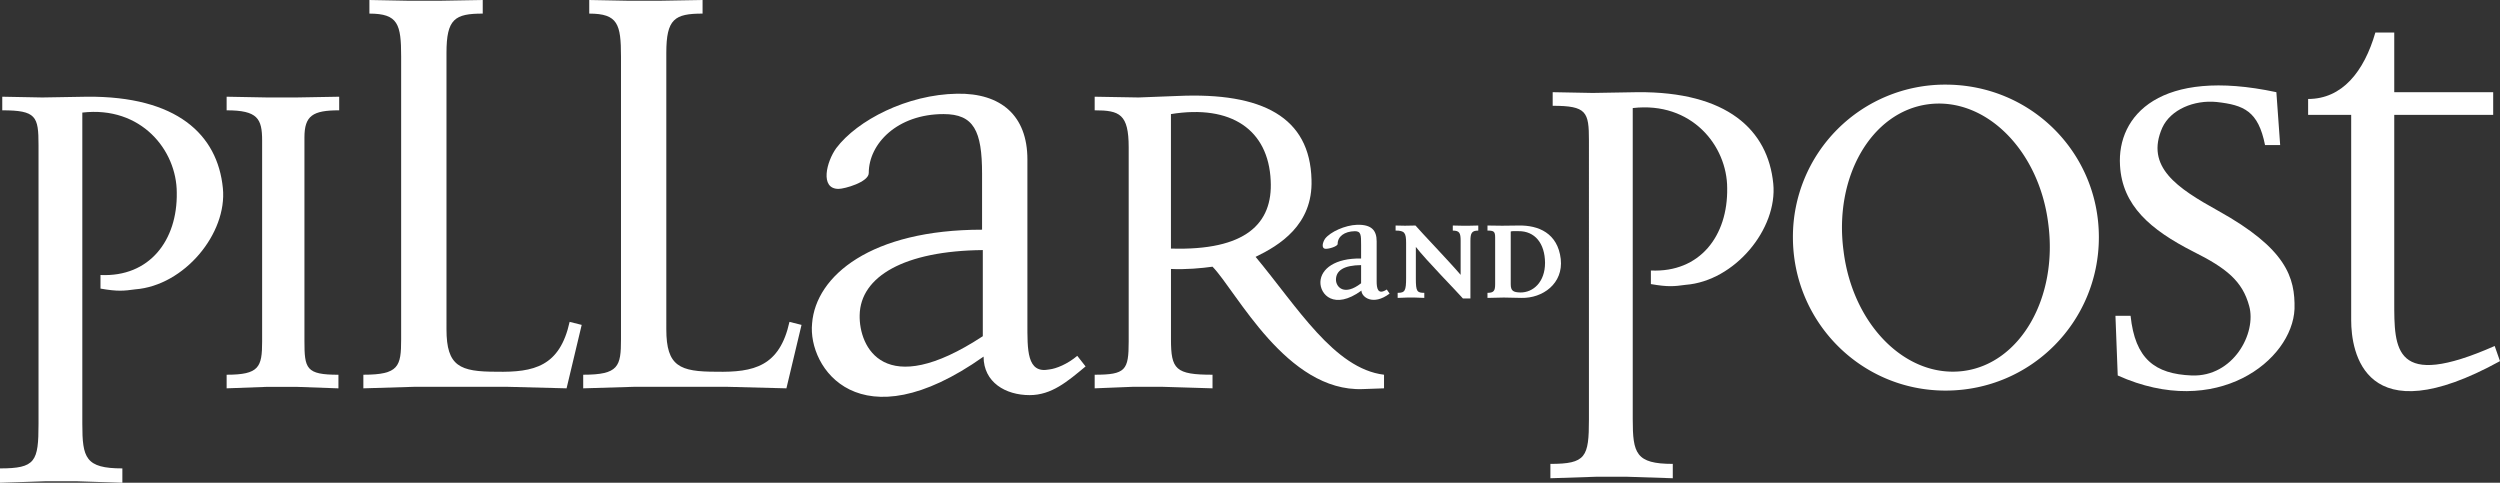
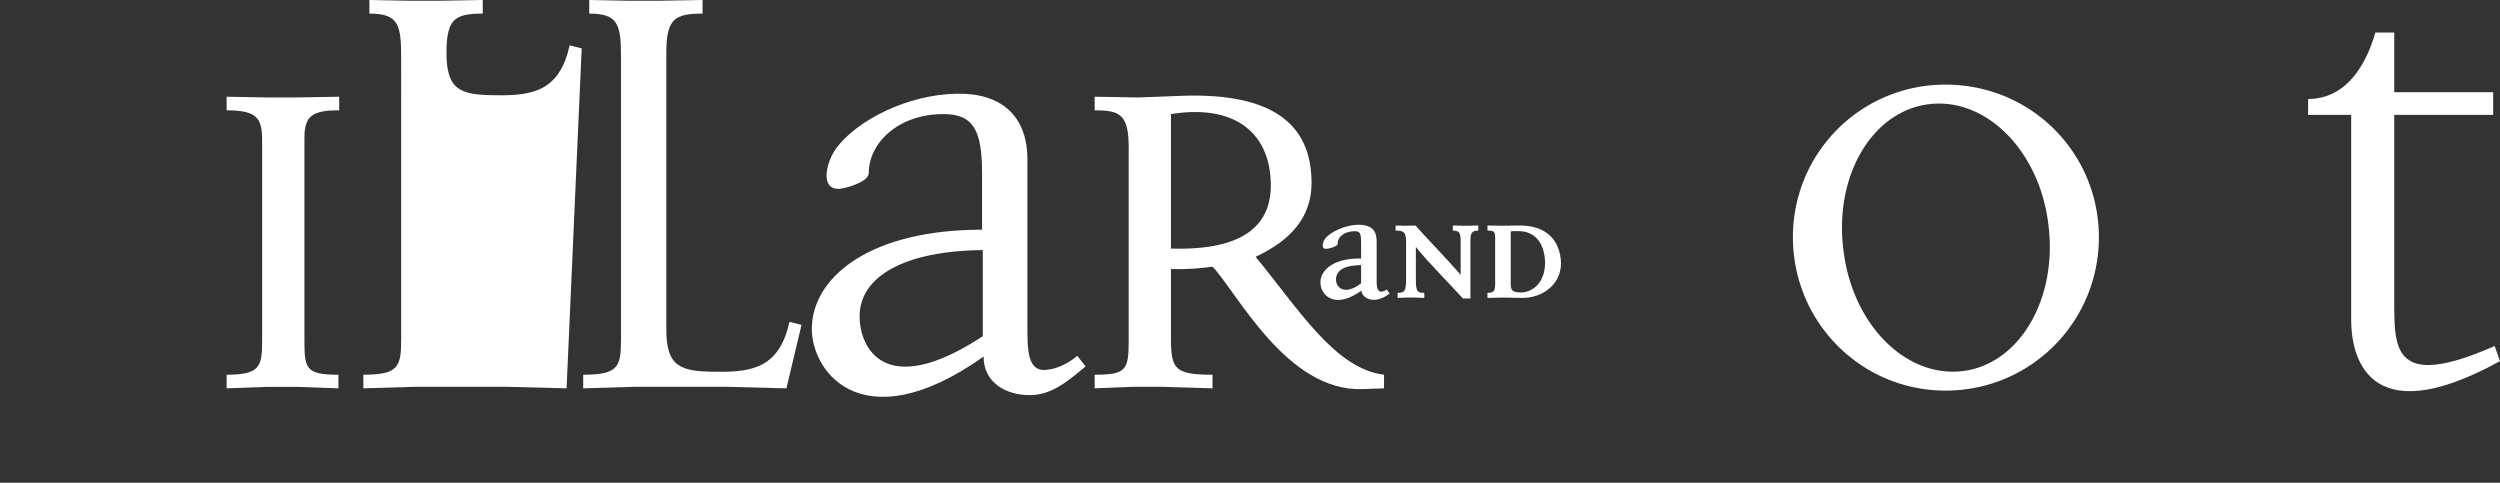
<svg xmlns="http://www.w3.org/2000/svg" viewBox="0 0 5669.99 1094.89">
  <rect x="0" y="0" width="5669.99" height="1094.89" fill="#333333" stroke="none" />
  <defs>
    <style>.cls-1{fill:#fff;}</style>
  </defs>
  <title>P&amp;amp;P-Logo-REV</title>
  <g id="Layer_2" data-name="Layer 2">
    <g id="Layer_1-2" data-name="Layer 1">
-       <path class="cls-1" d="M306.71,656.24c-25.71,3.47-39.4,5.18-78.8-1.71v-30.8c111.35,5.14,174.77-78.85,173-186.79,0-96-80.56-197.06-214.21-181.61V961.24c0,77.14,6.89,101.1,90.83,101.1v32.55l-104.52-3.42H104.52L0,1094.89v-32.55c80.51,0,87.36-15.4,87.36-101.1V329c0-65.11-5.13-78.8-82.23-78.8V219.35L96,221.06l101.1-1.71C401,217.64,493.46,305,505.48,426.68,515.75,529.48,418.07,647.69,306.71,656.24Z" />
      <path class="cls-1" d="M690.46,311.84v461c0,63.4,3.43,77.09,77.1,77.09v30.85l-95.91-3.42H606.53L514,880.73V849.88c73.67,0,80.51-17.11,80.51-75.38V318.74c0-49.72-10.26-68.54-80.51-68.54V219.35l92.55,1.71h65.12l97.61-1.71V250.2C709.33,250.2,690.46,262.18,690.46,311.84Z" />
-       <path class="cls-1" d="M1285,880.73l-133.6-3.42H938.9l-114.79,3.42V849.88c80.52,0,85.7-18.82,85.7-80.52V128.52c0-73.67-6.89-97.67-72-97.67V0l90.83,1.71h66.82L1094.85,0V30.85c-63.41,0-82.22,12-82.22,89.11V747.07c0,84,30.79,96,113.06,96,85.64,1.71,143.92-12,166.22-113.07l27.36,6.84Z" />
+       <path class="cls-1" d="M1285,880.73l-133.6-3.42H938.9l-114.79,3.42V849.88c80.52,0,85.7-18.82,85.7-80.52V128.52c0-73.67-6.89-97.67-72-97.67V0l90.83,1.71h66.82L1094.85,0V30.85c-63.41,0-82.22,12-82.22,89.11c0,84,30.79,96,113.06,96,85.64,1.71,143.92-12,166.22-113.07l27.36,6.84Z" />
      <path class="cls-1" d="M1783.59,880.73,1650,877.31H1437.48l-114.78,3.42V849.88c80.51,0,85.7-18.82,85.7-80.52V128.52c0-73.67-6.89-97.67-72-97.67V0l90.83,1.71H1494L1593.43,0V30.85c-63.4,0-82.23,12-82.23,89.11V747.07c0,84,30.8,96,113.08,96,85.64,1.71,143.92-12,166.22-113.07l27.36,6.84Z" />
      <path class="cls-1" d="M2335.29,896.13c-54.82,0-104.54-29.09-104.54-87.36-281,198.77-399.2,25.71-388.93-75.38,8.55-107.95,133.65-212.46,385.51-212.46V394.12c0-97.68-18.82-135.37-87.35-135.37-104.52,0-169.64,66.83-169.64,133.66,0,20.53-54.85,36-68.54,36-42.82,0-27.43-61.69-5.13-92.53,47.95-63.41,161-121.63,274.14-123.34,99.39-1.71,159.33,49.67,159.33,149.05V731.67c0,61.65-1.72,116.5,49.74,106.23,15.35-1.71,41-12,63.36-30.85l18.86,24C2420.93,865.33,2385,896.13,2335.29,896.13ZM2229,567.17c-178.18,1.71-277.58,60-279.28,147.35-1.72,72,54.85,195.34,279.28,48Z" />
      <path class="cls-1" d="M3091,882.44c-173.06,6.84-286.18-221-341-277.58-24,3.43-61.7,6.85-94.25,5.14V769.36c0,68.54,10.27,80.52,94.25,80.52v30.85l-113-3.42h-68.54l-85.75,3.42V849.88c70.31,0,77.15-10.27,77.15-75.38V334.13c0-75.38-20.53-83.93-77.15-83.93V219.35l99.44,1.71,89.07-3.42c191.93-8.6,299.87,48,303.29,190.16,3.41,102.81-73.73,149.11-126.81,174.77,94.25,113.13,178.23,253.62,291.26,267.31v30.85ZM2655.69,258.75v305c169.64,5.13,231.32-56.56,226.24-154.23C2876.75,294.73,2792.77,236.46,2655.69,258.75Z" />
      <path class="cls-1" d="M3087.74,659.08c-62.09,45.07-94.34,8.51-93.07-20,1.27-29.33,33.63-54,92.29-52.75v-31c0-22.09,0-31-14.08-31-24.24.44-39.11,12.32-39.11,28.94,0,5.52-19.94,11.49-27.18,11-10.65-.44-6.84-14.91-1.26-23,11.82-15.3,45.06-30.6,72.63-31.48,32.77-.83,44.29,12.76,44.29,37.45v90.58c0,15.3,2.15,32.32,23,18.73l6.35,9.33C3113.75,694.37,3087.74,673.5,3087.74,659.08Zm-.78-57.83c-38.32.39-57,11.88-57,33.14,0,16.57,18.68,37.84,57,8.07Z" />
      <path class="cls-1" d="M3334.9,546.79V676.92h-17c-11.54-13.59-85.56-88.87-106.76-116.94v71.87c0,28.94,2.53,32.31,19.15,32.31v11.49l-22.19-.83H3192l-22.11.83V664.16c16.62,0,19.16-4.69,19.16-34V551c0-23-3.42-28.06-23.85-28.06V511.49l21.31.44,23.76-.44c10.27,12.32,78.71,83.79,102.45,111.85V546c0-17.46-2.53-23-17.78-23V511.49l20.82.44h16.53l20.43-.44V523C3337.85,523,3334.9,528.5,3334.9,546.79Z" />
      <path class="cls-1" d="M3450.18,675.65l-39.59-.83-37,.83V664.16c14.38,0,17.39-4.69,17.39-19.55V538.28c0-13.59-3.42-15.3-17.39-15.3V511.49l33.15.44,37.82-.44c44.2-.83,88.49,17,95.24,76.12C3545.81,642.9,3499.07,676.92,3450.18,675.65Zm-6.45-151.4c-9.28,0-14.47-.44-17.4.83V644.61c0,15.3,6,18.28,21.7,18.72,29.34.39,56.12-23.81,56.12-67.22C3503.76,551.92,3481.18,523.81,3443.73,524.25Z" />
-       <path class="cls-1" d="M3823,646c-25.71,3.47-39.4,5.18-78.8-1.71v-30.8c111.37,5.13,174.82-78.86,173.05-186.79,0-96-80.56-197.06-214.2-181.62V951c0,77.15,6.93,101.1,90.82,101.1v32.56l-104.52-3.42h-68.54l-104.52,3.42v-32.56c80.56,0,87.41-15.4,87.41-101.1V318.74c0-65.12-5.17-78.81-82.22-78.81V209.08l90.82,1.72,101.1-1.72c203.85-1.71,296.35,85.65,308.37,207.33C4032,519.22,3934.34,637.42,3823,646Z" />
      <path class="cls-1" d="M4412.45,885.86c-191.93,0-346.12-155.9-346.12-347.82a345.16,345.16,0,0,1,346.12-346.11c193.59,0,347.77,154.23,347.77,346.11S4606,885.86,4412.45,885.86ZM4373,236.51C4244.48,253.62,4158.83,401,4181.12,568.88c20.54,167.92,142.17,289.6,272.39,272.44,128.57-17.1,214.22-166.21,191.93-334.13C4624.9,341,4503.28,219.35,4373,236.51Z" />
-       <path class="cls-1" d="M4803,851.59l-5.17-135.31h34.32c10.26,97.62,54.84,131.89,138.72,135.31,94.25,3.47,147.45-95.91,130.25-157.61-15.35-56.56-51.35-85.69-126.83-123.38-97.56-49.67-161-104.52-166.11-195.3-6.93-113.12,90.75-222.78,354.62-166.22l8.6,119.92h-34.31c-15.35-77.09-47.9-90.78-109.6-97.67-51.43-5.14-104.52,17.16-123.4,58.27-39.39,89.12,34.23,137.08,126.82,188.5,154.19,85.65,174.72,150.77,173.05,222.72C5198.83,817.32,5027.53,952.69,4803,851.59Z" />
      <path class="cls-1" d="M5332.48,726.54V260.47H5234.8v-36c77.05,0,126.81-61.69,152.53-150.76h42.82V209.08h224.39v51.39H5430.15V683.72c0,107.94-1.77,202.14,227.8,101l12,34.32C5361.61,988.66,5332.48,796.79,5332.48,726.54Z" />
    </g>
  </g>
</svg>